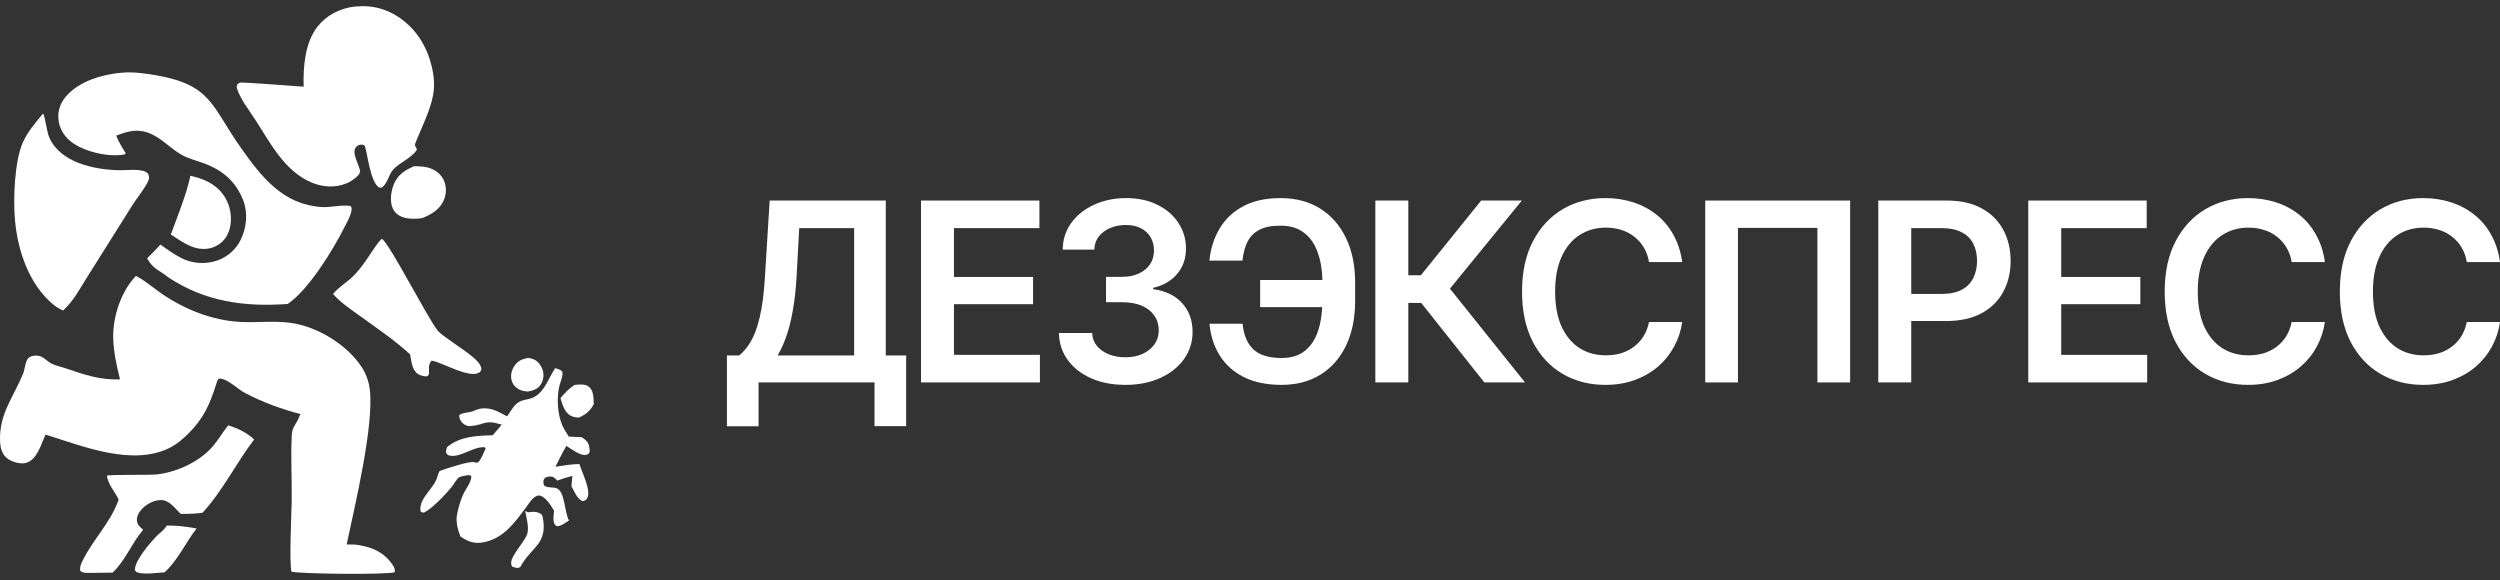
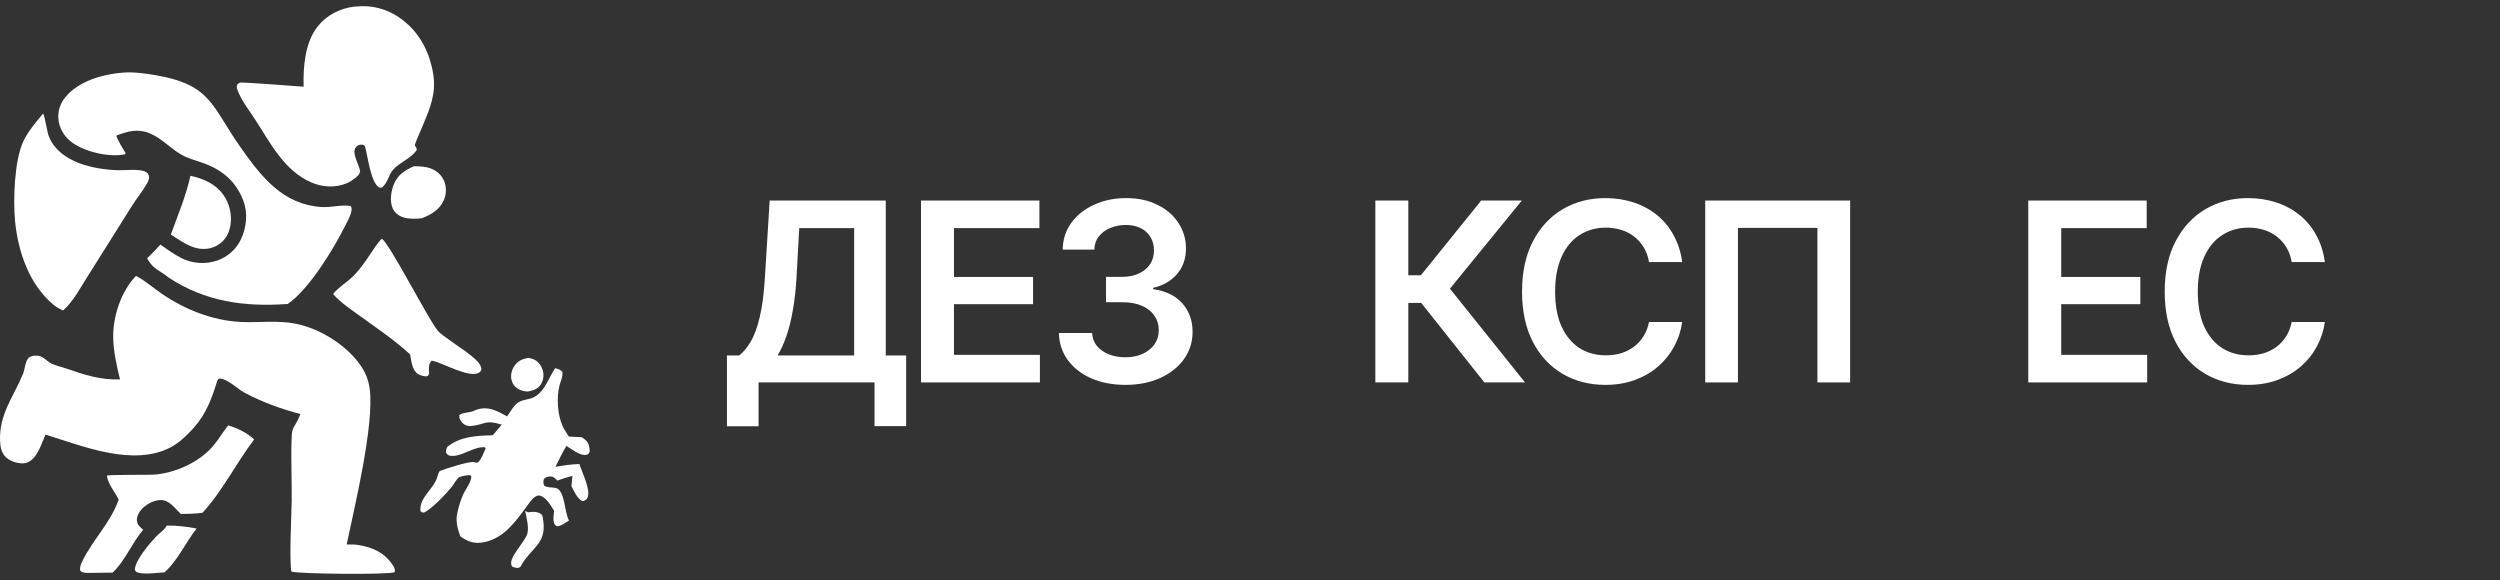
<svg xmlns="http://www.w3.org/2000/svg" width="306" height="71" viewBox="0 0 306 71" fill="none">
  <rect x="0" y="0" width="306" height="71" fill="#333333" stroke="none" />
  <path d="M88.978 52.174V43.507H90.473C90.981 43.109 91.449 42.551 91.877 41.834C92.315 41.107 92.684 40.111 92.983 38.846C93.292 37.581 93.506 35.952 93.625 33.96L94.208 24.546H108.418V43.507H110.913V52.159H107.043V46.809H92.848V52.174H88.978ZM95.179 43.507H104.548V27.923H97.824L97.495 33.96C97.406 35.474 97.251 36.833 97.032 38.039C96.823 39.234 96.559 40.285 96.24 41.191C95.921 42.088 95.568 42.86 95.179 43.507Z" fill="white" />
  <path d="M112.731 46.809V24.546H127.224V27.923H116.765V33.9H126.447V37.232H116.765V43.433H127.284V46.809H112.731Z" fill="white" />
  <path d="M137.753 47.108C136.189 47.108 134.799 46.844 133.584 46.316C132.369 45.779 131.408 45.032 130.7 44.075C130.003 43.119 129.639 42.013 129.61 40.758H133.674C133.704 41.366 133.898 41.894 134.256 42.342C134.625 42.78 135.113 43.124 135.721 43.373C136.328 43.612 137.006 43.731 137.753 43.731C138.55 43.731 139.252 43.592 139.86 43.313C140.477 43.024 140.96 42.636 141.309 42.148C141.658 41.65 141.832 41.077 141.832 40.429C141.832 39.752 141.653 39.154 141.294 38.636C140.945 38.118 140.437 37.715 139.77 37.426C139.103 37.137 138.301 36.993 137.364 36.993H135.377V33.885H137.364C138.121 33.885 138.794 33.75 139.381 33.481C139.969 33.212 140.427 32.839 140.756 32.361C141.085 31.873 141.249 31.305 141.249 30.657C141.249 30.03 141.105 29.482 140.816 29.014C140.537 28.546 140.139 28.182 139.621 27.923C139.103 27.664 138.495 27.535 137.798 27.535C137.12 27.535 136.488 27.659 135.9 27.908C135.322 28.147 134.854 28.491 134.495 28.939C134.147 29.387 133.963 29.925 133.943 30.553H130.073C130.093 29.308 130.446 28.212 131.134 27.266C131.831 26.319 132.762 25.582 133.928 25.054C135.093 24.516 136.398 24.247 137.842 24.247C139.317 24.247 140.602 24.526 141.697 25.084C142.803 25.632 143.655 26.374 144.252 27.311C144.86 28.247 145.164 29.278 145.164 30.403C145.164 31.659 144.795 32.709 144.058 33.556C143.321 34.403 142.35 34.961 141.145 35.23V35.394C142.699 35.613 143.889 36.191 144.716 37.127C145.552 38.064 145.971 39.229 145.971 40.624C145.971 41.869 145.617 42.984 144.91 43.971C144.203 44.947 143.231 45.714 141.996 46.272C140.761 46.83 139.347 47.108 137.753 47.108Z" fill="white" />
-   <path d="M163.672 34.273V37.59H154.243V34.273H163.672ZM148.042 39.623H152.092C152.221 40.997 152.659 42.043 153.407 42.76C154.164 43.468 155.314 43.821 156.858 43.821C158.043 43.821 159.005 43.522 159.742 42.925C160.479 42.327 161.017 41.495 161.356 40.429C161.694 39.364 161.864 38.128 161.864 36.724V34.692C161.864 33.197 161.669 31.927 161.281 30.881C160.902 29.826 160.335 29.019 159.577 28.461C158.82 27.893 157.874 27.614 156.739 27.624C155.683 27.614 154.826 27.779 154.169 28.117C153.511 28.456 153.018 28.949 152.689 29.597C152.371 30.234 152.166 31.001 152.077 31.898H148.027C148.177 30.443 148.59 29.143 149.268 27.998C149.945 26.842 150.901 25.931 152.136 25.263C153.382 24.586 154.916 24.247 156.739 24.247C158.611 24.247 160.23 24.676 161.595 25.532C162.959 26.389 164.015 27.599 164.762 29.163C165.509 30.717 165.878 32.555 165.868 34.677V36.739C165.878 38.861 165.514 40.698 164.777 42.252C164.05 43.796 163.009 44.992 161.654 45.838C160.31 46.685 158.711 47.108 156.858 47.108C155.055 47.108 153.516 46.79 152.241 46.152C150.966 45.505 149.98 44.618 149.283 43.492C148.585 42.367 148.172 41.077 148.042 39.623Z" fill="white" />
  <path d="M181.686 46.809L173.961 37.082H172.377V46.809H168.343V24.546H172.377V33.691H173.916L181.298 24.546H186.273L177.472 35.334L186.662 46.809H181.686Z" fill="white" />
  <path d="M196.488 47.108C194.536 47.108 192.787 46.655 191.244 45.749C189.709 44.842 188.499 43.537 187.613 41.834C186.736 40.13 186.298 38.084 186.298 35.693C186.298 33.292 186.741 31.24 187.628 29.537C188.524 27.823 189.739 26.514 191.273 25.607C192.817 24.701 194.556 24.247 196.488 24.247C197.713 24.247 198.859 24.422 199.925 24.77C201.001 25.119 201.957 25.632 202.794 26.309C203.63 26.977 204.313 27.799 204.841 28.775C205.378 29.741 205.732 30.842 205.901 32.077H201.837C201.728 31.399 201.514 30.802 201.195 30.284C200.886 29.766 200.497 29.328 200.029 28.969C199.571 28.6 199.048 28.326 198.46 28.147C197.873 27.958 197.24 27.863 196.563 27.863C195.348 27.863 194.272 28.167 193.335 28.775C192.399 29.372 191.667 30.259 191.139 31.434C190.611 32.6 190.347 34.019 190.347 35.693C190.347 37.386 190.611 38.816 191.139 39.981C191.677 41.137 192.409 42.013 193.335 42.611C194.272 43.199 195.343 43.492 196.548 43.492C197.215 43.492 197.838 43.408 198.416 43.238C198.993 43.059 199.516 42.795 199.984 42.447C200.463 42.088 200.856 41.66 201.165 41.161C201.484 40.654 201.708 40.071 201.837 39.413H205.901C205.752 40.479 205.423 41.48 204.915 42.417C204.417 43.343 203.76 44.16 202.943 44.867C202.136 45.564 201.19 46.112 200.104 46.511C199.018 46.909 197.813 47.108 196.488 47.108Z" fill="white" />
  <path d="M226.456 24.546V46.809H222.452V27.893H212.725V46.809H208.72V24.546H226.456Z" fill="white" />
-   <path d="M229.902 46.809V24.546H238.255C239.968 24.546 241.403 24.865 242.558 25.503C243.723 26.14 244.605 27.017 245.203 28.132C245.8 29.248 246.099 30.513 246.099 31.927C246.099 33.352 245.795 34.622 245.188 35.738C244.59 36.843 243.704 37.715 242.528 38.352C241.353 38.98 239.908 39.294 238.195 39.294H232.667V35.977H237.642C238.648 35.977 239.47 35.807 240.108 35.469C240.755 35.12 241.228 34.642 241.527 34.034C241.836 33.417 241.99 32.714 241.99 31.927C241.99 31.131 241.836 30.433 241.527 29.836C241.228 29.228 240.755 28.76 240.108 28.431C239.47 28.092 238.643 27.923 237.627 27.923H233.937V46.809H229.902Z" fill="white" />
  <path d="M248.26 46.809V24.546H262.754V27.923H252.295V33.9H261.977V37.232H252.295V43.433H262.814V46.809H248.26Z" fill="white" />
  <path d="M275.15 47.108C273.198 47.108 271.45 46.655 269.906 45.749C268.372 44.842 267.162 43.537 266.275 41.834C265.398 40.13 264.96 38.084 264.96 35.693C264.96 33.292 265.403 31.24 266.29 29.537C267.186 27.823 268.402 26.514 269.936 25.607C271.48 24.701 273.218 24.247 275.15 24.247C276.376 24.247 277.521 24.422 278.587 24.77C279.663 25.119 280.619 25.632 281.456 26.309C282.293 26.977 282.975 27.799 283.503 28.775C284.041 29.741 284.394 30.842 284.564 32.077H280.5C280.39 31.399 280.176 30.802 279.857 30.284C279.548 29.766 279.16 29.328 278.692 28.969C278.233 28.6 277.71 28.326 277.123 28.147C276.535 27.958 275.902 27.863 275.225 27.863C274.01 27.863 272.934 28.167 271.998 28.775C271.061 29.372 270.329 30.259 269.801 31.434C269.273 32.6 269.009 34.019 269.009 35.693C269.009 37.386 269.273 38.816 269.801 39.981C270.339 41.137 271.071 42.013 271.998 42.611C272.934 43.199 274.005 43.492 275.21 43.492C275.878 43.492 276.5 43.408 277.078 43.238C277.656 43.059 278.179 42.795 278.647 42.447C279.125 42.088 279.518 41.66 279.827 41.161C280.146 40.654 280.37 40.071 280.5 39.413H284.564C284.414 40.479 284.086 41.48 283.578 42.417C283.08 43.343 282.422 44.16 281.605 44.867C280.798 45.564 279.852 46.112 278.766 46.511C277.681 46.909 276.475 47.108 275.15 47.108Z" fill="white" />
-   <path d="M296.587 47.108C294.634 47.108 292.886 46.655 291.342 45.749C289.808 44.842 288.598 43.537 287.711 41.834C286.835 40.13 286.396 38.084 286.396 35.693C286.396 33.292 286.84 31.24 287.726 29.537C288.623 27.823 289.838 26.514 291.372 25.607C292.916 24.701 294.654 24.247 296.587 24.247C297.812 24.247 298.957 24.422 300.023 24.77C301.099 25.119 302.055 25.632 302.892 26.309C303.729 26.977 304.411 27.799 304.939 28.775C305.477 29.741 305.831 30.842 306 32.077H301.936C301.826 31.399 301.612 30.802 301.293 30.284C300.985 29.766 300.596 29.328 300.128 28.969C299.67 28.6 299.147 28.326 298.559 28.147C297.971 27.958 297.339 27.863 296.661 27.863C295.446 27.863 294.37 28.167 293.434 28.775C292.498 29.372 291.765 30.259 291.237 31.434C290.71 32.6 290.446 34.019 290.446 35.693C290.446 37.386 290.71 38.816 291.237 39.981C291.775 41.137 292.508 42.013 293.434 42.611C294.37 43.199 295.441 43.492 296.646 43.492C297.314 43.492 297.936 43.408 298.514 43.238C299.092 43.059 299.615 42.795 300.083 42.447C300.561 42.088 300.955 41.66 301.263 41.161C301.582 40.654 301.806 40.071 301.936 39.413H306C305.851 40.479 305.522 41.48 305.014 42.417C304.516 43.343 303.858 44.16 303.042 44.867C302.235 45.564 301.288 46.112 300.203 46.511C299.117 46.909 297.911 47.108 296.587 47.108Z" fill="white" />
  <path d="M16.646 33.768C16.657 33.774 16.668 33.781 16.678 33.786C17.796 34.378 18.741 35.223 19.779 35.938C22.586 37.87 25.982 39.224 29.409 39.403C31.687 39.522 33.965 39.17 36.23 39.629C39.224 40.236 42.573 42.326 44.251 44.904C44.804 45.74 45.151 46.694 45.262 47.69C45.796 52.091 43.425 61.924 42.432 66.644H42.62C43.062 66.641 43.484 66.641 43.921 66.717C45.649 67.012 47.024 67.624 48.045 69.126C48.257 69.436 48.382 69.663 48.309 70.038C47.522 70.364 36.627 70.257 35.67 69.967C35.389 68.576 35.678 63.035 35.703 61.279C35.74 58.627 35.575 55.924 35.713 53.279C35.735 52.867 35.793 52.601 35.98 52.233C36.303 51.722 36.55 51.241 36.769 50.677C34.467 50.089 32.062 49.202 29.965 48.083C29.06 47.6 28.234 46.711 27.257 46.395C27.131 46.354 26.932 46.317 26.803 46.36C26.608 46.426 26.543 46.768 26.488 46.942C25.712 49.422 24.939 51.212 23.059 53.064C22.421 53.693 21.743 54.294 20.95 54.719C16.331 57.184 10.126 54.604 5.57 53.194C5.178 54.092 4.808 55.241 4.175 55.993C3.845 56.386 3.389 56.676 2.867 56.709C2.19 56.752 1.294 56.474 0.784 56.023C0.206 55.513 0.036 54.743 0.007 54.004C-0.124 50.653 1.643 48.633 2.833 45.722C3.047 45.196 3.09 44.143 3.527 43.783C3.866 43.502 4.466 43.476 4.872 43.586C5.371 43.722 5.839 44.282 6.317 44.511C6.868 44.774 7.514 44.903 8.094 45.1C10.369 45.879 12.248 46.526 14.693 46.438C14.281 44.805 13.882 42.986 13.856 41.298C13.818 38.708 14.828 35.647 16.646 33.768Z" fill="white" />
  <path d="M15.079 8.884C16.357 8.793 17.756 8.982 19.014 9.197C25.918 10.375 25.875 12.986 29.481 18.085C32.032 21.695 34.642 25.036 39.359 25.34C40.538 25.417 41.782 25.024 42.923 25.216C43.084 25.45 43.052 25.611 42.999 25.88C42.873 26.523 42.466 27.2 42.175 27.784C40.78 30.571 37.777 35.465 35.218 37.206C29.923 37.584 25.129 36.94 20.609 33.953C19.463 33.015 18.811 33.026 18.002 31.624C18.569 31.077 19.108 30.517 19.639 29.934C20.451 30.525 21.302 31.128 22.195 31.586C23.556 32.273 25.137 32.383 26.58 31.891C27.847 31.457 28.889 30.534 29.474 29.329C30.181 27.86 30.366 26.09 29.78 24.555C28.874 22.181 27.176 20.769 24.805 19.933C23.938 19.628 23.031 19.4 22.226 18.946C20.896 18.195 19.851 16.98 18.436 16.368C16.893 15.7 15.71 16.036 14.223 16.602C14.518 17.374 14.972 18.066 15.391 18.774C15.193 18.936 15.292 18.896 15.028 18.936C13.133 19.227 10.164 18.539 8.643 17.301C7.792 16.609 7.245 15.653 7.146 14.555C7.055 13.54 7.408 12.591 8.06 11.82C9.694 9.889 12.655 9.062 15.079 8.884Z" fill="white" />
  <path d="M43.373 0.809C43.669 0.783 43.967 0.768 44.264 0.76C46.479 0.706 48.487 1.6 50.079 3.127C51.247 4.247 52.118 5.721 52.6 7.262C52.961 8.416 53.197 9.646 53.107 10.861C52.959 12.847 51.998 14.684 51.268 16.508C51.186 16.711 50.751 17.638 50.788 17.789C50.843 18.021 51.009 18.046 51.018 18.345C50.309 19.416 48.981 19.822 48.13 20.759C47.524 21.425 47.523 22.312 46.764 22.945C46.602 22.963 46.502 23.015 46.359 22.918C45.345 22.225 45.018 19.071 44.668 17.877C44.504 17.764 44.475 17.707 44.264 17.706C43.974 17.704 43.775 17.786 43.579 18.006C42.962 18.701 43.99 20.165 44.082 20.986C44.007 21.347 43.785 21.516 43.531 21.757C43.186 22.025 42.833 22.271 42.427 22.438C41.031 23.01 39.502 22.92 38.127 22.337C34.797 20.926 33.082 17.477 31.217 14.611C30.493 13.497 29.499 12.238 29.058 10.982C28.956 10.691 28.946 10.581 29.073 10.304C29.163 10.244 29.241 10.166 29.34 10.126C29.618 10.011 36.176 10.563 37.167 10.612C37.092 8.213 37.326 5.217 38.864 3.26C39.976 1.846 41.611 1.023 43.373 0.809Z" fill="white" />
  <path d="M42.712 7.789C43.55 8.048 44.651 9.534 45.062 10.308C44.914 10.839 44.771 11.375 44.591 11.894C44.279 12.791 43.925 13.162 43.079 13.56C43.042 13.56 43.006 13.565 42.969 13.559C41.446 13.361 42.31 12.19 41.699 11.363C41.481 11.069 41.271 10.77 41.056 10.474C41.422 9.262 41.651 8.559 42.712 7.789Z" fill="white" />
  <path d="M47.138 12.565C48.054 13.073 48.76 13.617 49.494 14.365C49.203 15.102 48.896 15.736 48.38 16.343C48.278 16.381 48.225 16.404 48.11 16.424C47.419 16.548 46.716 15.831 46.215 15.438C46.292 14.302 46.551 13.525 47.138 12.565Z" fill="white" />
  <path d="M5.273 13.892C5.534 14.291 5.713 16.096 6.033 16.827C7.372 19.892 11.456 20.741 14.458 20.835C15.375 20.863 17.078 20.624 17.852 21.045C18.097 21.179 18.201 21.345 18.239 21.623C18.282 21.934 18.105 22.253 17.959 22.513C17.445 23.424 16.747 24.255 16.186 25.142L10.689 33.887C9.796 35.281 8.974 36.906 7.718 38.004C7.298 37.817 6.91 37.599 6.554 37.306C3.573 34.845 2.184 30.751 1.838 26.996C1.602 24.432 1.76 19.631 2.851 17.312C3.451 16.041 4.387 14.968 5.273 13.892Z" fill="white" />
  <path d="M67.956 45.061C68.301 45.159 68.563 45.215 68.821 45.485C68.951 45.977 68.612 46.685 68.481 47.188C68.103 48.654 68.237 50.762 68.861 52.149C69.062 52.599 69.372 53.014 69.624 53.438L71.197 53.511C71.356 53.621 71.527 53.73 71.671 53.859C72.088 54.23 72.168 54.736 72.182 55.266C72.077 55.487 72.048 55.609 71.78 55.666C70.995 55.837 69.984 54.971 69.327 54.577C68.836 55.395 68.418 56.279 67.989 57.131C68.969 56.976 69.93 56.815 70.924 56.8C71.209 57.779 72.354 59.978 71.904 60.918C71.774 61.191 71.619 61.237 71.362 61.352C70.657 61.133 70.277 60.111 69.944 59.507L70.06 58.249C69.427 58.404 68.828 58.598 68.218 58.825C68.098 58.704 67.959 58.543 67.817 58.453C67.561 58.292 67.265 58.29 66.978 58.375C66.699 58.459 66.664 58.524 66.528 58.759C66.511 59.037 66.486 59.196 66.623 59.451C67.03 59.715 67.544 59.626 68.005 59.724C69.188 59.972 69.062 62.739 69.648 63.707C69.22 63.985 68.815 64.295 68.313 64.416C68.144 64.372 68.036 64.388 67.928 64.234C67.623 63.796 67.777 63.017 67.819 62.509C67.748 62.397 67.675 62.285 67.606 62.172C67.287 61.653 66.928 61.114 66.395 60.79C66.067 60.589 65.773 60.612 65.463 60.827C65.029 61.131 64.695 61.694 64.377 62.12C63.011 63.95 61.669 65.854 59.284 66.357C58.094 66.609 57.317 66.322 56.355 65.666C56.038 64.841 55.852 64.164 55.894 63.264C56.034 62.355 56.281 61.5 56.634 60.651C56.936 59.921 57.66 59.095 57.695 58.325L57.539 58.156C57.229 58.15 56.396 58.274 56.152 58.451C55.87 58.655 55.519 59.319 55.276 59.617C54.56 60.495 52.9 62.251 51.916 62.734C51.642 62.727 51.649 62.741 51.458 62.549C51.303 60.846 53.108 59.881 53.539 58.334C53.614 58.063 53.666 57.886 53.821 57.652C54.442 57.39 57.527 56.404 58.03 56.569C58.253 56.641 58.289 56.656 58.51 56.597C58.938 56.21 59.192 55.411 59.447 54.882L59.34 54.743C57.939 54.636 56.49 55.955 55.164 55.788C54.857 55.749 54.773 55.665 54.599 55.423C54.593 55.13 54.608 54.974 54.74 54.711C56.293 53.407 58.38 53.328 60.304 53.275C60.689 52.855 61.048 52.42 61.407 51.978C59.269 51.303 59.367 52.014 57.579 52.151C57.209 52.179 56.876 52.029 56.617 51.774C56.328 51.486 56.205 51.214 56.208 50.811C56.603 50.477 57.444 50.524 57.954 50.307C58.127 50.234 58.292 50.157 58.474 50.104C59.85 49.697 60.899 50.333 62.073 50.965L62.69 50.04C63.321 49.107 63.785 49.043 64.807 48.81C66.481 48.428 67.059 46.437 67.878 45.178L67.956 45.061Z" fill="white" />
  <path d="M27.935 52.069C29.09 52.408 30.224 52.967 31.111 53.789C28.911 56.662 27.246 60.107 24.79 62.759C23.892 62.885 23.031 62.903 22.124 62.902C21.419 62.245 20.751 61.196 19.68 61.206C18.83 61.214 17.94 61.698 17.364 62.305C17.023 62.663 16.729 63.185 16.757 63.696C16.785 64.235 17.146 64.514 17.523 64.843C16.127 66.465 15.356 68.611 13.786 70.089C12.886 70.107 11.987 70.118 11.088 70.122C10.66 70.121 10.129 70.172 9.814 69.855C9.75 69.43 9.886 69.088 10.067 68.709C11.332 66.076 13.562 63.963 14.521 61.147C14.101 60.24 13.177 59.232 13.095 58.222C13.354 58.074 18.347 58.161 19.157 58.072C21.615 57.805 24.381 56.546 26.017 54.662C26.708 53.868 27.218 52.962 27.872 52.145L27.935 52.069Z" fill="white" />
  <path d="M46.736 29.227C47.678 29.781 52.189 38.687 53.59 40.492C54.016 41.042 56.817 42.81 57.664 43.53C58.174 43.964 58.869 44.487 58.928 45.2C58.855 45.361 58.836 45.47 58.685 45.576C57.521 46.397 54.193 44.4 52.927 44.158C52.896 44.152 52.865 44.148 52.834 44.142C52.377 44.653 52.526 45.123 52.52 45.755C52.445 45.884 52.426 46.005 52.269 46.043C51.943 46.12 51.455 45.956 51.172 45.785C50.416 45.332 50.353 44.147 50.194 43.372C48.35 41.676 46.256 40.261 44.227 38.794C43.025 37.923 41.753 37.102 40.762 35.985C41.459 35.133 42.429 34.585 43.21 33.82C44.304 32.749 45.133 31.352 45.999 30.102C46.225 29.774 46.442 29.498 46.736 29.227Z" fill="white" />
  <path d="M23.309 21.516C23.974 21.659 24.634 21.861 25.251 22.152C26.572 22.775 27.551 23.781 28.012 25.184C28.389 26.332 28.38 27.766 27.778 28.839C27.355 29.596 26.679 30.093 25.861 30.348C25.816 30.359 25.77 30.371 25.725 30.381C23.845 30.799 22.399 29.662 20.91 28.706C21.755 26.38 22.781 23.928 23.309 21.516Z" fill="white" />
  <path d="M50.664 20.348C51.379 20.35 52.125 20.378 52.795 20.648C53.512 20.938 54.083 21.462 54.37 22.187C54.66 22.929 54.645 23.756 54.326 24.487C53.806 25.676 52.815 26.24 51.673 26.702C50.976 26.809 50.033 26.821 49.367 26.606C48.802 26.424 48.317 26.053 48.071 25.505C47.685 24.647 47.853 23.455 48.185 22.606C48.659 21.391 49.536 20.856 50.664 20.348Z" fill="white" />
  <path d="M20.402 64.33C21.62 64.305 22.872 64.467 24.068 64.685C22.731 66.366 21.739 68.65 20.13 70.057C19.179 70.104 17.805 70.334 16.896 70.088C16.651 70.022 16.634 69.969 16.508 69.764C16.496 68.609 18.362 66.456 19.139 65.643C19.504 65.261 20.005 64.949 20.293 64.507C20.332 64.448 20.366 64.389 20.402 64.33Z" fill="white" />
  <path d="M64.285 62.531L64.622 62.707C65.297 62.622 65.642 62.572 66.24 62.917C66.344 63.036 66.396 63.13 66.427 63.286C67.045 66.463 65.24 66.876 63.934 68.97C63.899 69.028 63.864 69.088 63.829 69.146C63.721 69.399 63.709 69.368 63.492 69.505C63.156 69.521 62.998 69.479 62.698 69.351C61.965 68.387 64.412 66.303 64.588 65.125C64.711 64.298 64.423 63.343 64.285 62.531Z" fill="white" />
  <path d="M64.689 43.802C64.94 43.859 65.221 43.928 65.452 44.044C65.947 44.292 66.33 44.897 66.458 45.422C66.595 45.989 66.497 46.612 66.165 47.096C65.781 47.658 65.243 47.791 64.613 47.929C64.125 47.891 63.725 47.813 63.313 47.535C62.925 47.275 62.674 46.872 62.59 46.413C62.483 45.825 62.651 45.24 62.987 44.755C63.42 44.13 63.966 43.933 64.689 43.802Z" fill="white" />
-   <path d="M70.335 47.111C70.935 47.066 71.629 46.949 72.124 47.377C72.685 47.861 72.638 48.785 72.681 49.46C72.226 50.308 71.76 50.684 70.916 51.094C70.58 51.121 70.178 51.053 69.879 50.897C69.082 50.482 68.847 49.524 68.599 48.735C69.117 48.106 69.644 47.551 70.335 47.111Z" fill="white" />
</svg>